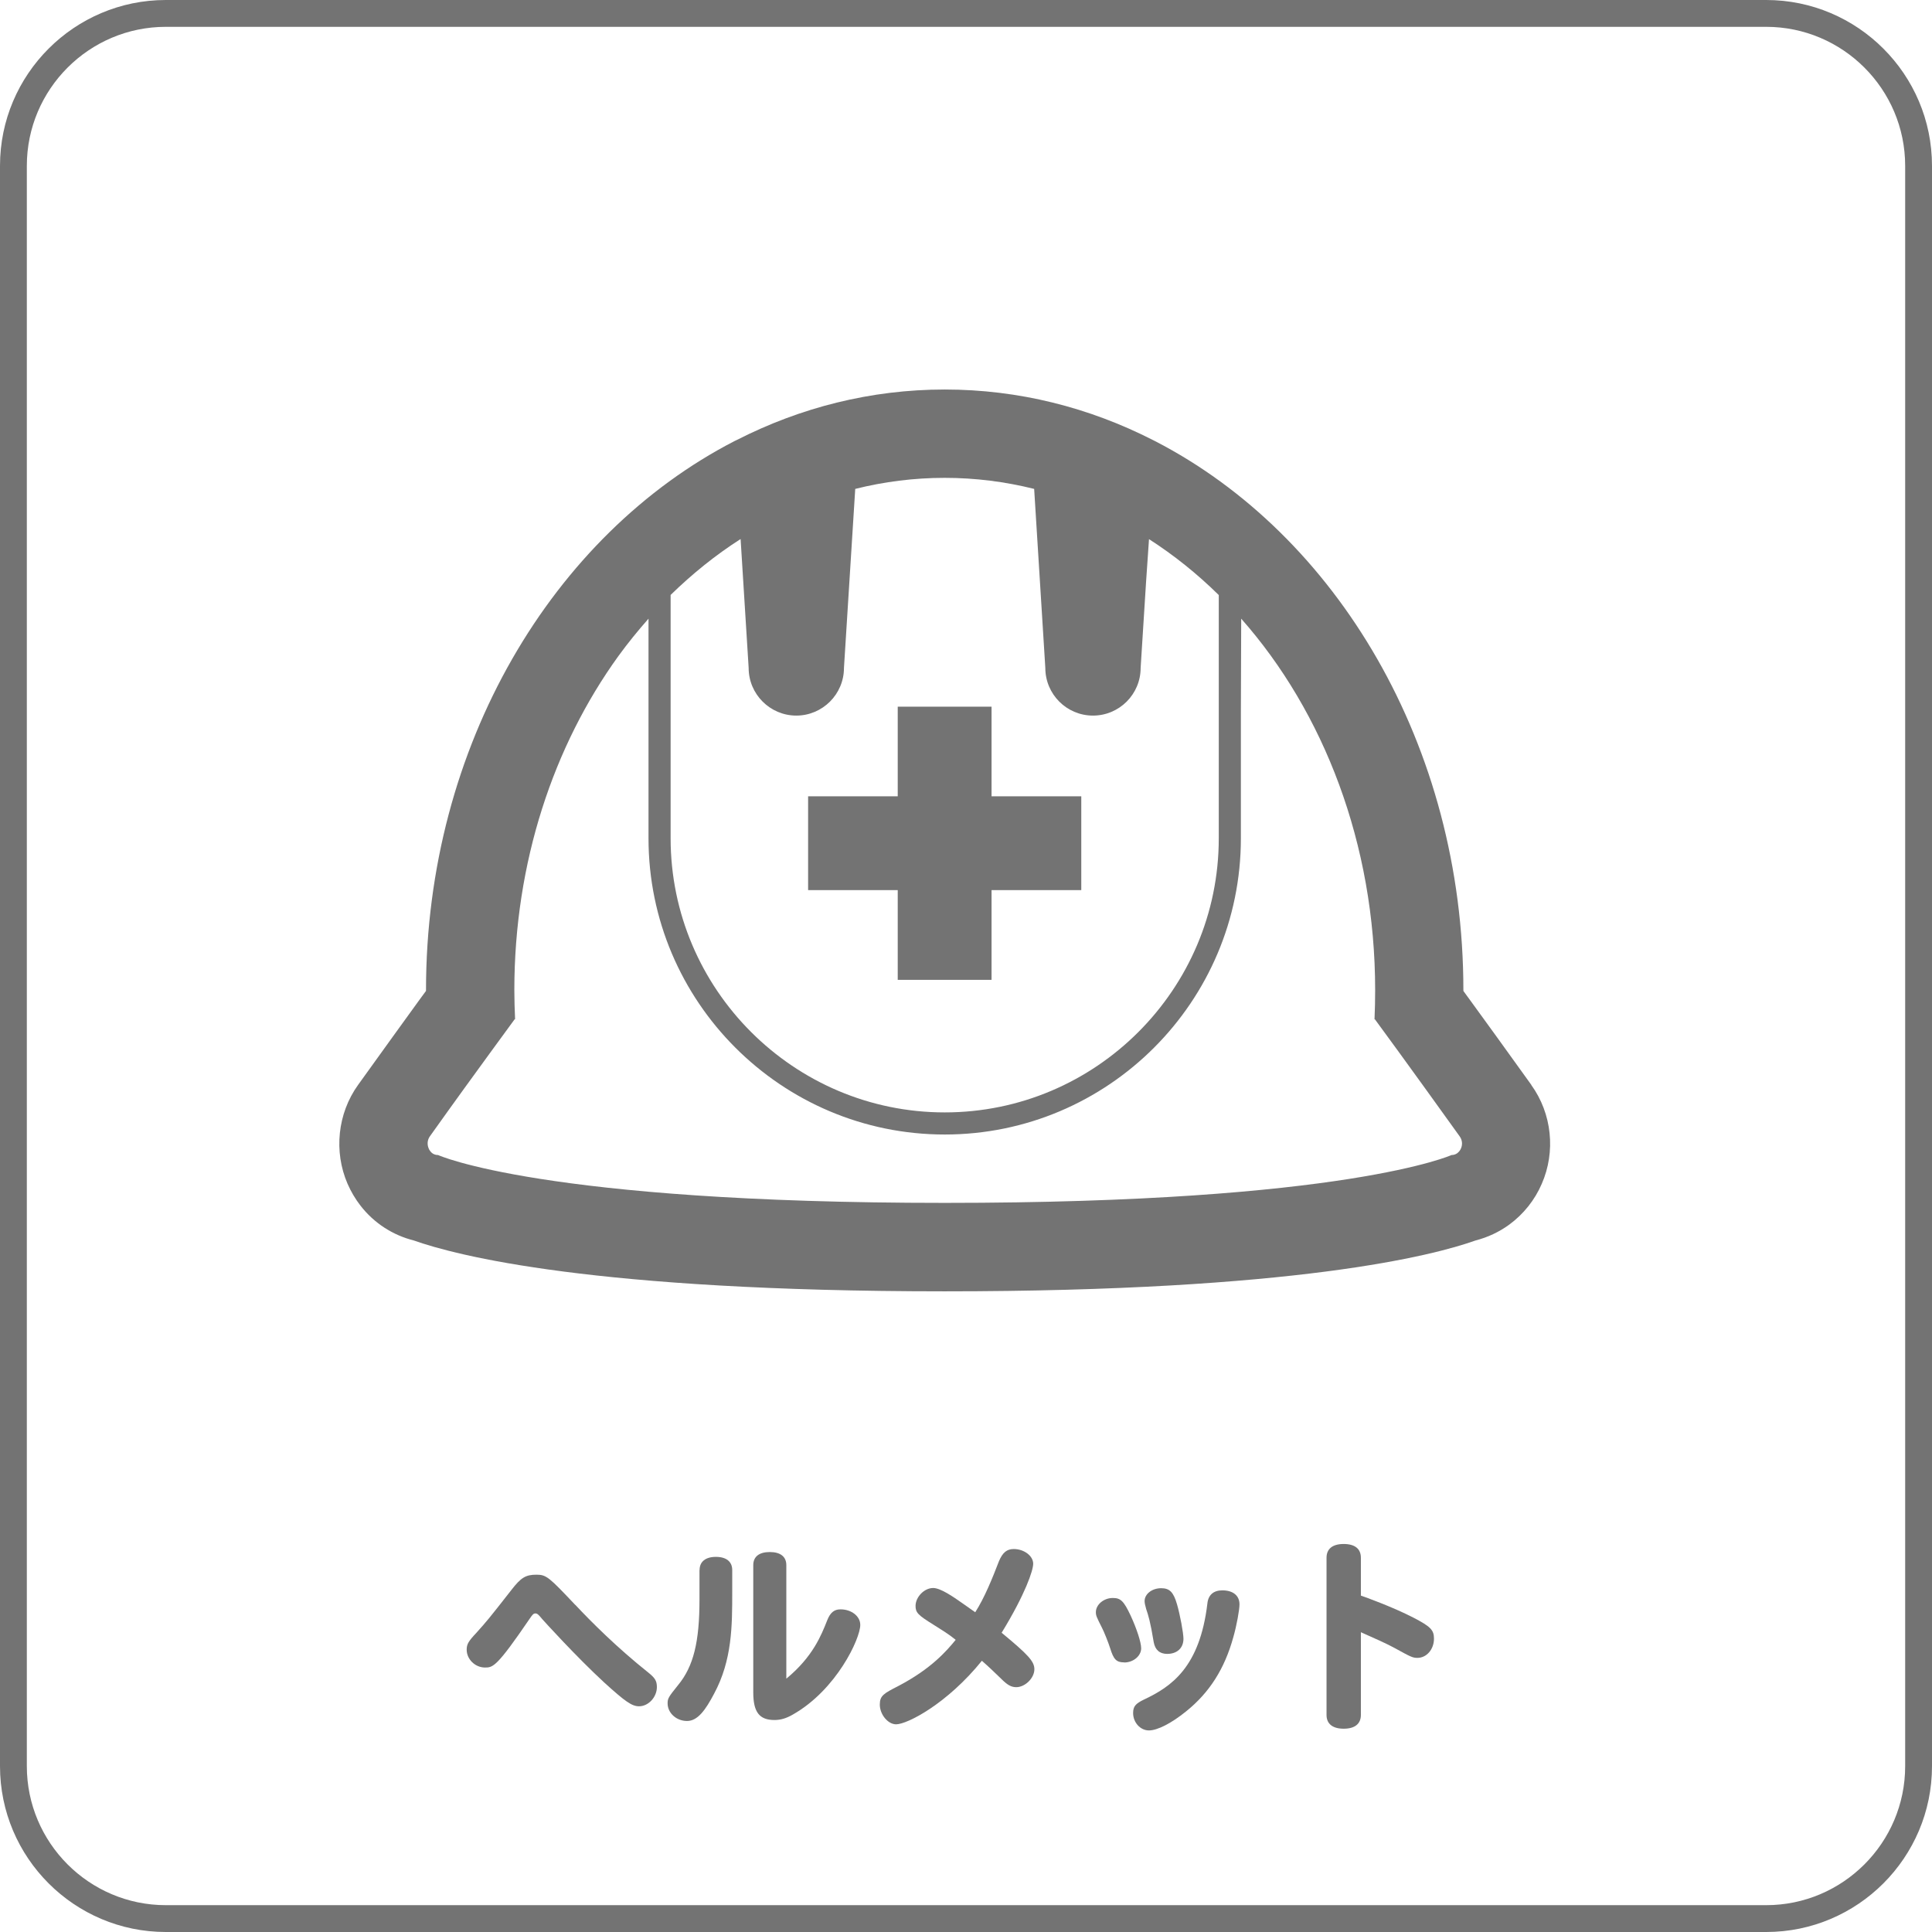
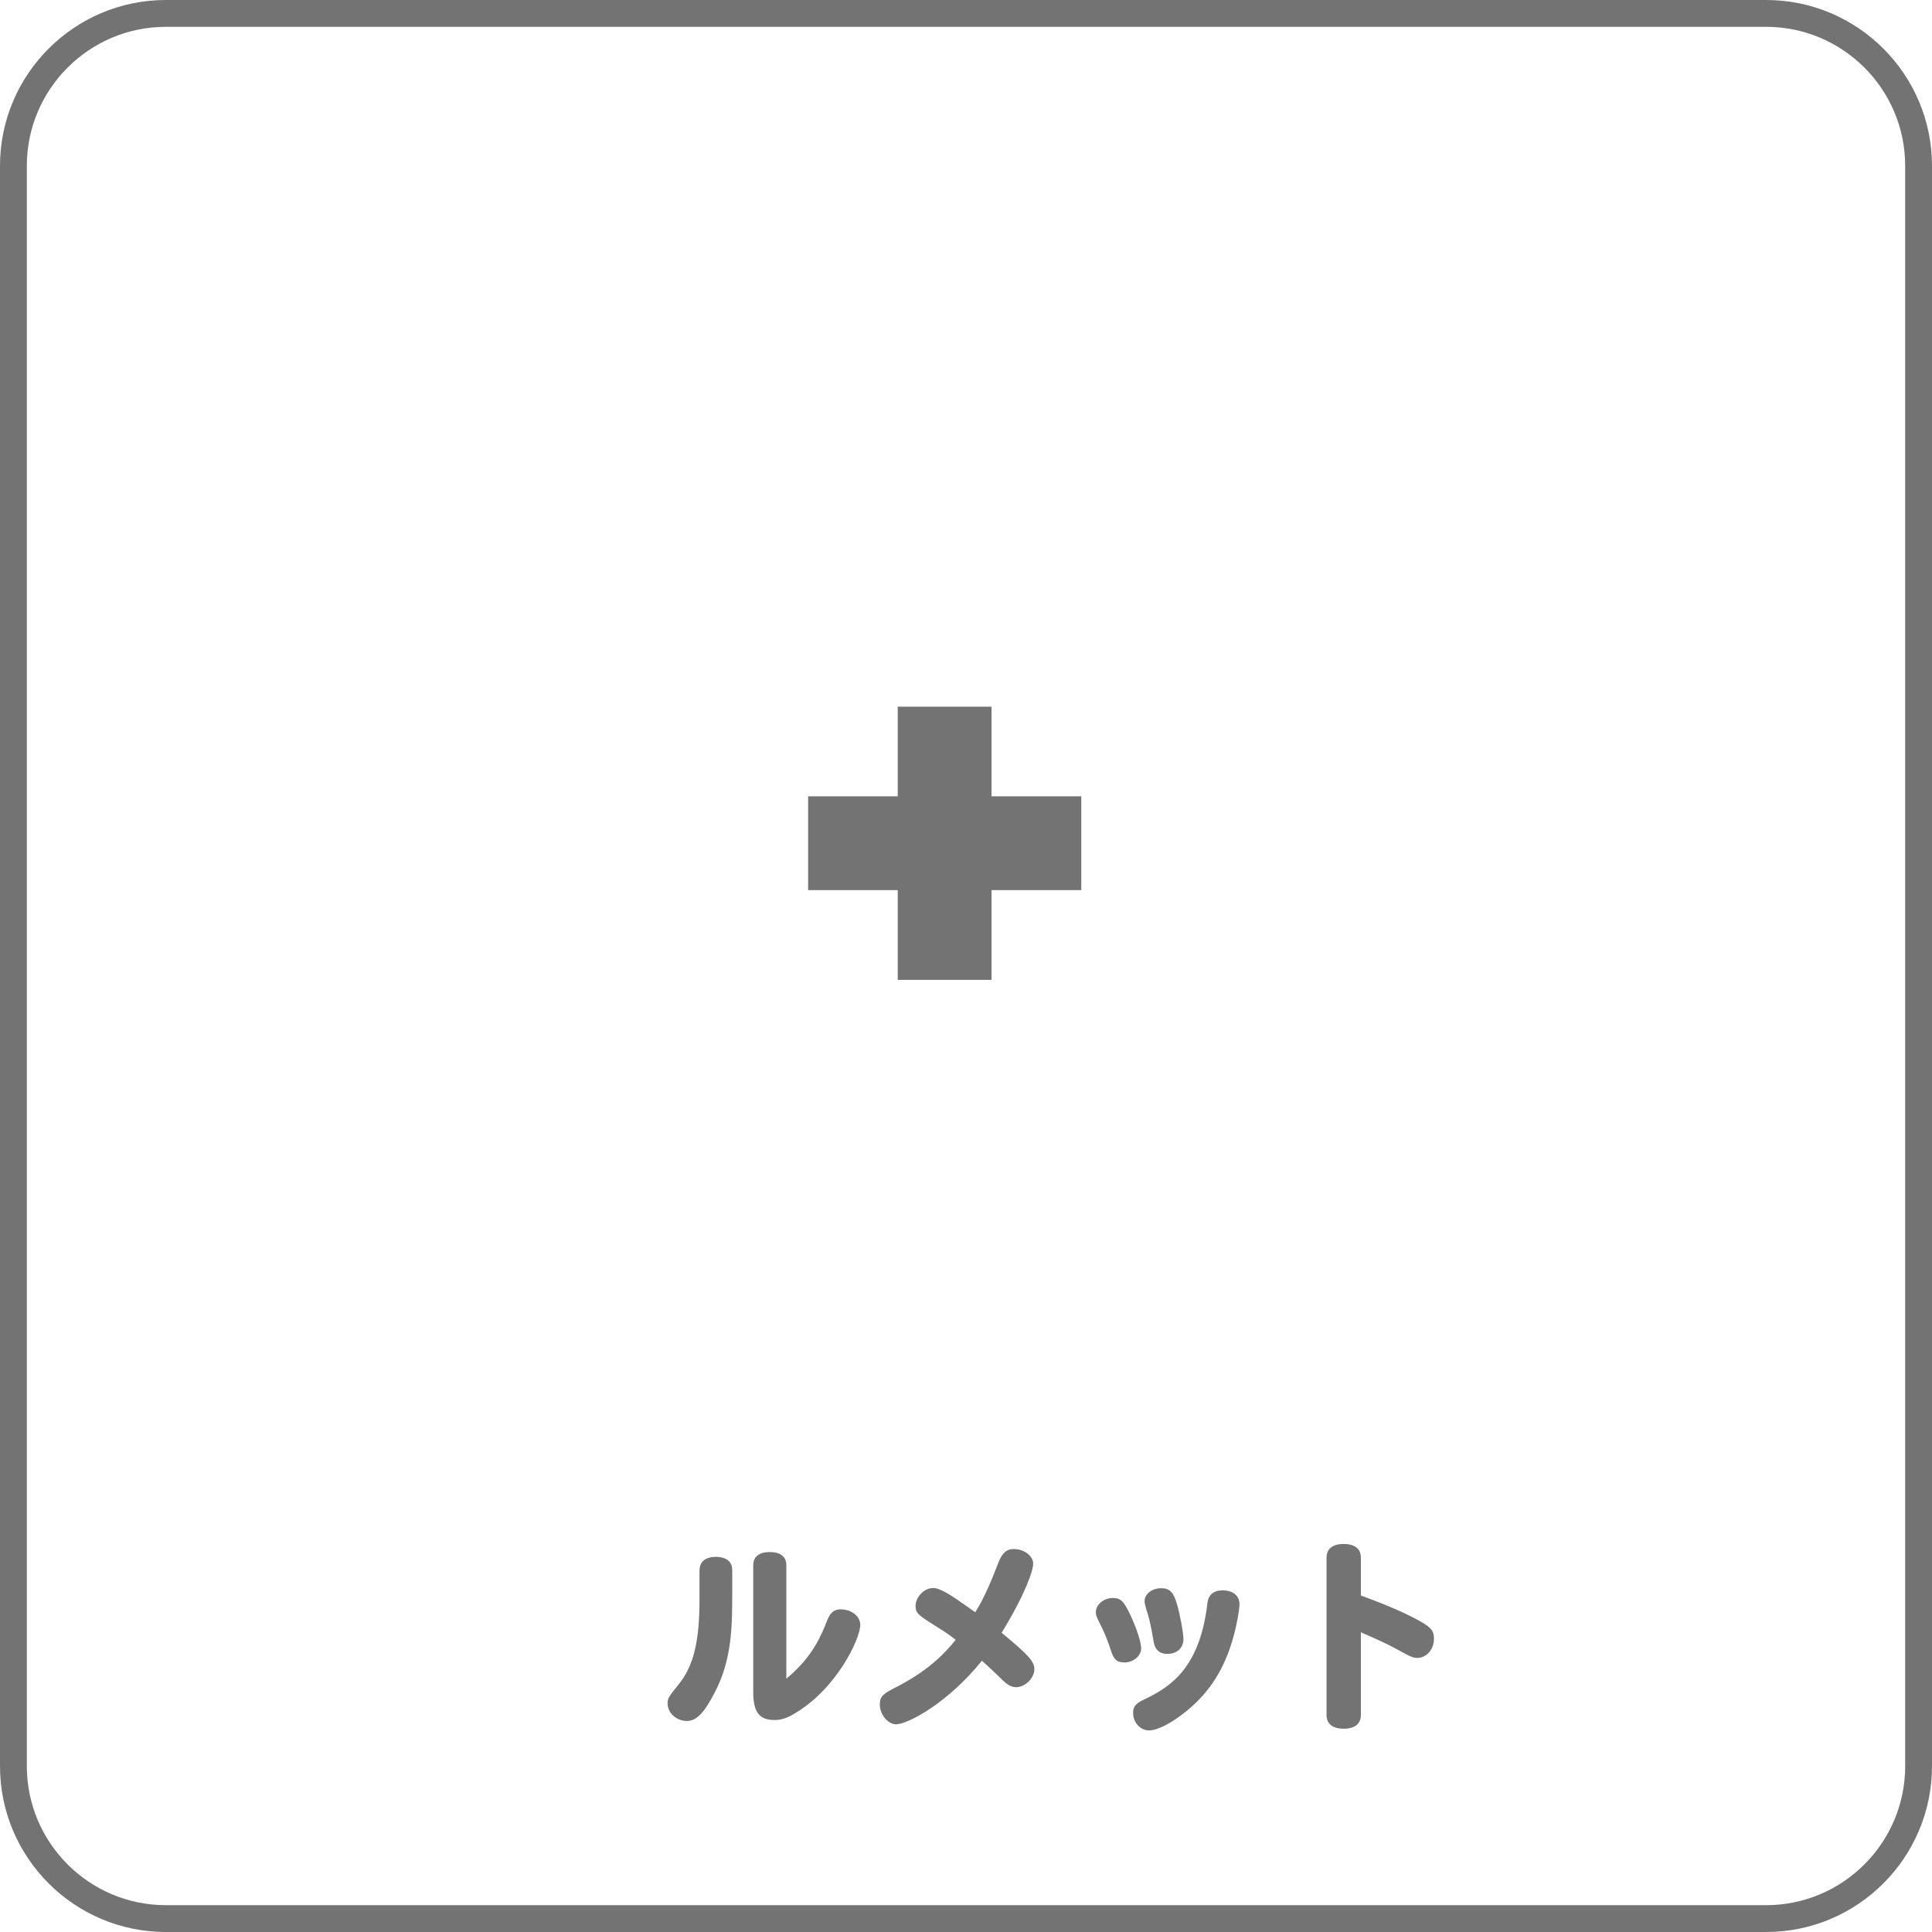
<svg xmlns="http://www.w3.org/2000/svg" id="top" viewBox="0 0 180 180">
  <defs>
    <style>.cls-1{fill:#737373;}</style>
  </defs>
  <path class="cls-1" d="M164.55,180H15.45c-8.52,0-15.45-6.93-15.45-15.45V15.45C0,6.93,6.93,0,15.45,0H164.55c8.52,0,15.45,6.93,15.45,15.45V164.55c0,8.52-6.93,15.45-15.45,15.45ZM15.45,2.5C8.31,2.5,2.5,8.31,2.5,15.45V164.55c0,7.14,5.81,12.95,12.95,12.95H164.55c7.14,0,12.95-5.81,12.95-12.95V15.45c0-7.14-5.81-12.95-12.95-12.95H15.45Z" />
  <g>
-     <path class="cls-1" d="M53.6,149.52c1.5,1.6,3.87,3.97,6.79,6.3,.64,.51,.81,.79,.81,1.36,0,.94-.79,1.79-1.66,1.79-.66,0-1.26-.41-3.23-2.2-2.6-2.39-5.68-5.79-5.79-5.92-.37-.45-.47-.53-.64-.53s-.26,.09-.53,.49c-3.06,4.49-3.42,4.55-4.16,4.55-.92,0-1.71-.77-1.71-1.66,0-.51,.15-.77,.89-1.56,.98-1.09,1.11-1.24,3.27-4,.9-1.17,1.34-1.43,2.35-1.43,.92,0,1.17,.24,3.61,2.82Z" />
    <path class="cls-1" d="M65.18,146.27c0-.77,.55-1.22,1.52-1.22s1.52,.45,1.52,1.22v2.05c0,3.14,0,6.34-1.69,9.48-.79,1.5-1.52,2.54-2.52,2.54s-1.81-.75-1.81-1.64c0-.47,.09-.6,.98-1.71,1.43-1.73,1.99-4.02,1.99-7.95v-2.76Zm8.09,10.12c2.46-2.03,3.25-4.04,3.8-5.43,.28-.71,.64-1.02,1.24-1.02,1.02,0,1.84,.64,1.84,1.45,0,1.28-2.22,6.05-6.28,8.35-.62,.36-1.15,.51-1.71,.51-1.41,0-1.98-.73-1.98-2.58v-11.85c0-.79,.55-1.22,1.54-1.22s1.54,.43,1.54,1.22v10.57Z" />
    <path class="cls-1" d="M96.37,155.52c0,.83-.87,1.67-1.69,1.67-.47,0-.83-.21-1.39-.77-.66-.64-1.17-1.13-1.81-1.69-3.25,4.02-6.96,5.92-7.99,5.92-.77,0-1.52-.92-1.52-1.84,0-.83,.36-1.03,1.73-1.73,3.05-1.6,4.46-3.23,5.34-4.3-.64-.53-1.36-.96-2.07-1.41-1.45-.9-1.67-1.13-1.67-1.75,0-.83,.81-1.67,1.64-1.67,.69,0,1.86,.81,2.74,1.43,.51,.36,.88,.62,1.18,.83,.87-1.36,1.58-3.12,2.22-4.78,.34-.79,.73-1.11,1.37-1.11,.96,0,1.81,.64,1.81,1.37,0,.62-.73,2.82-2.94,6.43,2.48,2.05,3.05,2.67,3.05,3.4Z" />
    <path class="cls-1" d="M104.73,154.88c-.72,0-.98-.28-1.3-1.32-.15-.49-.58-1.56-.75-1.88-.53-1.05-.58-1.17-.58-1.48,0-.7,.73-1.32,1.58-1.32,.73,0,1.02,.28,1.66,1.64,.58,1.26,.98,2.5,.98,3.05,0,.71-.73,1.32-1.58,1.32Zm10.17-2.33c-.81,2.93-2.22,5.15-4.4,6.9-1.37,1.11-2.67,1.77-3.46,1.77s-1.47-.73-1.47-1.62c0-.62,.23-.88,1.02-1.26,2.54-1.2,5.19-2.99,5.9-8.95,.08-.79,.57-1.22,1.39-1.22,1,0,1.6,.49,1.6,1.3,0,.51-.26,1.97-.58,3.08Zm-6.15,1.54c-.71,0-1.13-.38-1.26-1.09-.32-1.95-.51-2.52-.7-3.08-.09-.32-.15-.56-.15-.75,0-.66,.69-1.2,1.54-1.2,.79,0,1.15,.36,1.48,1.5,.28,.96,.6,2.67,.6,3.21,0,.87-.6,1.41-1.52,1.41Z" />
    <path class="cls-1" d="M126.79,148.66c.39,.13,2.95,1.05,4.89,2.05,1.6,.83,1.92,1.15,1.92,1.96,0,1-.69,1.79-1.54,1.79-.45,0-.62-.09-2.13-.92-.66-.37-1.95-.94-3.14-1.47v7.71c0,.83-.57,1.28-1.6,1.28s-1.6-.45-1.6-1.28v-14.65c0-.83,.56-1.28,1.6-1.28s1.6,.45,1.6,1.28v3.53Z" />
  </g>
  <g>
-     <path class="cls-1" d="M142.68,101.09c-2.34-3.26-4.33-6.01-5.73-7.93-.2-.28-.38-.53-.57-.78-.01-.02-.03-.04-.04-.07v-.06c0-22.79-11.82-42.44-28.74-51.16-.06-.03-.12-.06-.18-.09-5.94-3.03-12.5-4.71-19.4-4.71s-13.45,1.68-19.39,4.71c-.06,.03-.12,.06-.19,.09-16.92,8.72-28.75,28.37-28.75,51.16v.07c-.19,.26-.39,.53-.61,.83-1.4,1.92-3.37,4.67-5.72,7.93-1.91,2.66-2.28,6.2-.98,9.21,.32,.73,.72,1.41,1.2,2.03,1.27,1.64,3.02,2.76,4.97,3.25,3.94,1.4,16.74,4.74,49.46,4.74s45.54-3.34,49.47-4.74c1.12-.29,2.18-.78,3.14-1.48,1.32-.97,2.37-2.28,3.02-3.79,1.32-3.01,.95-6.55-.97-9.21ZM69.75,62.23c0,2.45,2,4.44,4.44,4.44s4.44-1.99,4.44-4.44l1.05-16.68c2.68-.67,5.47-1.03,8.33-1.03s5.65,.36,8.34,1.03l1.04,16.68c0,2.45,1.99,4.44,4.44,4.44s4.44-1.99,4.44-4.44l.51-8.07,.27-3.93c2.32,1.49,4.49,3.23,6.5,5.21v22.66c0,14.08-11.46,25.54-25.53,25.54s-25.54-11.47-25.54-25.54v-22.67c2.02-1.97,4.2-3.73,6.52-5.21l.75,12.01Zm-9.33-4.59v20.46c0,15.22,12.38,27.6,27.6,27.6s27.59-12.38,27.59-27.6v-11.76l.03-8.7c7.69,8.7,12.48,20.99,12.48,34.61,0,.91-.02,1.82-.06,2.72h.04s.81,1.1,2.2,3.01c1.39,1.91,3.36,4.64,5.7,7.9,.25,.35,.27,.78,.11,1.13-.07,.17-.2,.32-.34,.43-.15,.11-.33,.17-.53,.17,0,0-2.44,1.11-9.56,2.23-7.13,1.12-18.93,2.23-37.66,2.23-37.45,0-47.21-4.46-47.21-4.46h-.01c-.3,0-.56-.14-.72-.37-.06-.07-.11-.15-.14-.24-.15-.35-.14-.78,.11-1.13,2.32-3.26,4.3-5.98,5.7-7.9,1.38-1.9,2.19-3,2.2-3.01h0s.04,0,.04,0c-.04-.9-.07-1.81-.07-2.72,0-11.89,3.65-22.75,9.69-31.11,.88-1.21,1.83-2.38,2.82-3.5Z" />
    <polygon class="cls-1" points="83.64 91.29 92.38 91.29 92.38 82.93 100.74 82.93 100.74 74.19 92.38 74.19 92.38 65.84 83.7 65.84 83.68 65.84 83.68 65.84 83.64 65.84 83.64 74.19 75.29 74.19 75.29 82.93 83.64 82.93 83.64 91.29" />
  </g>
</svg>